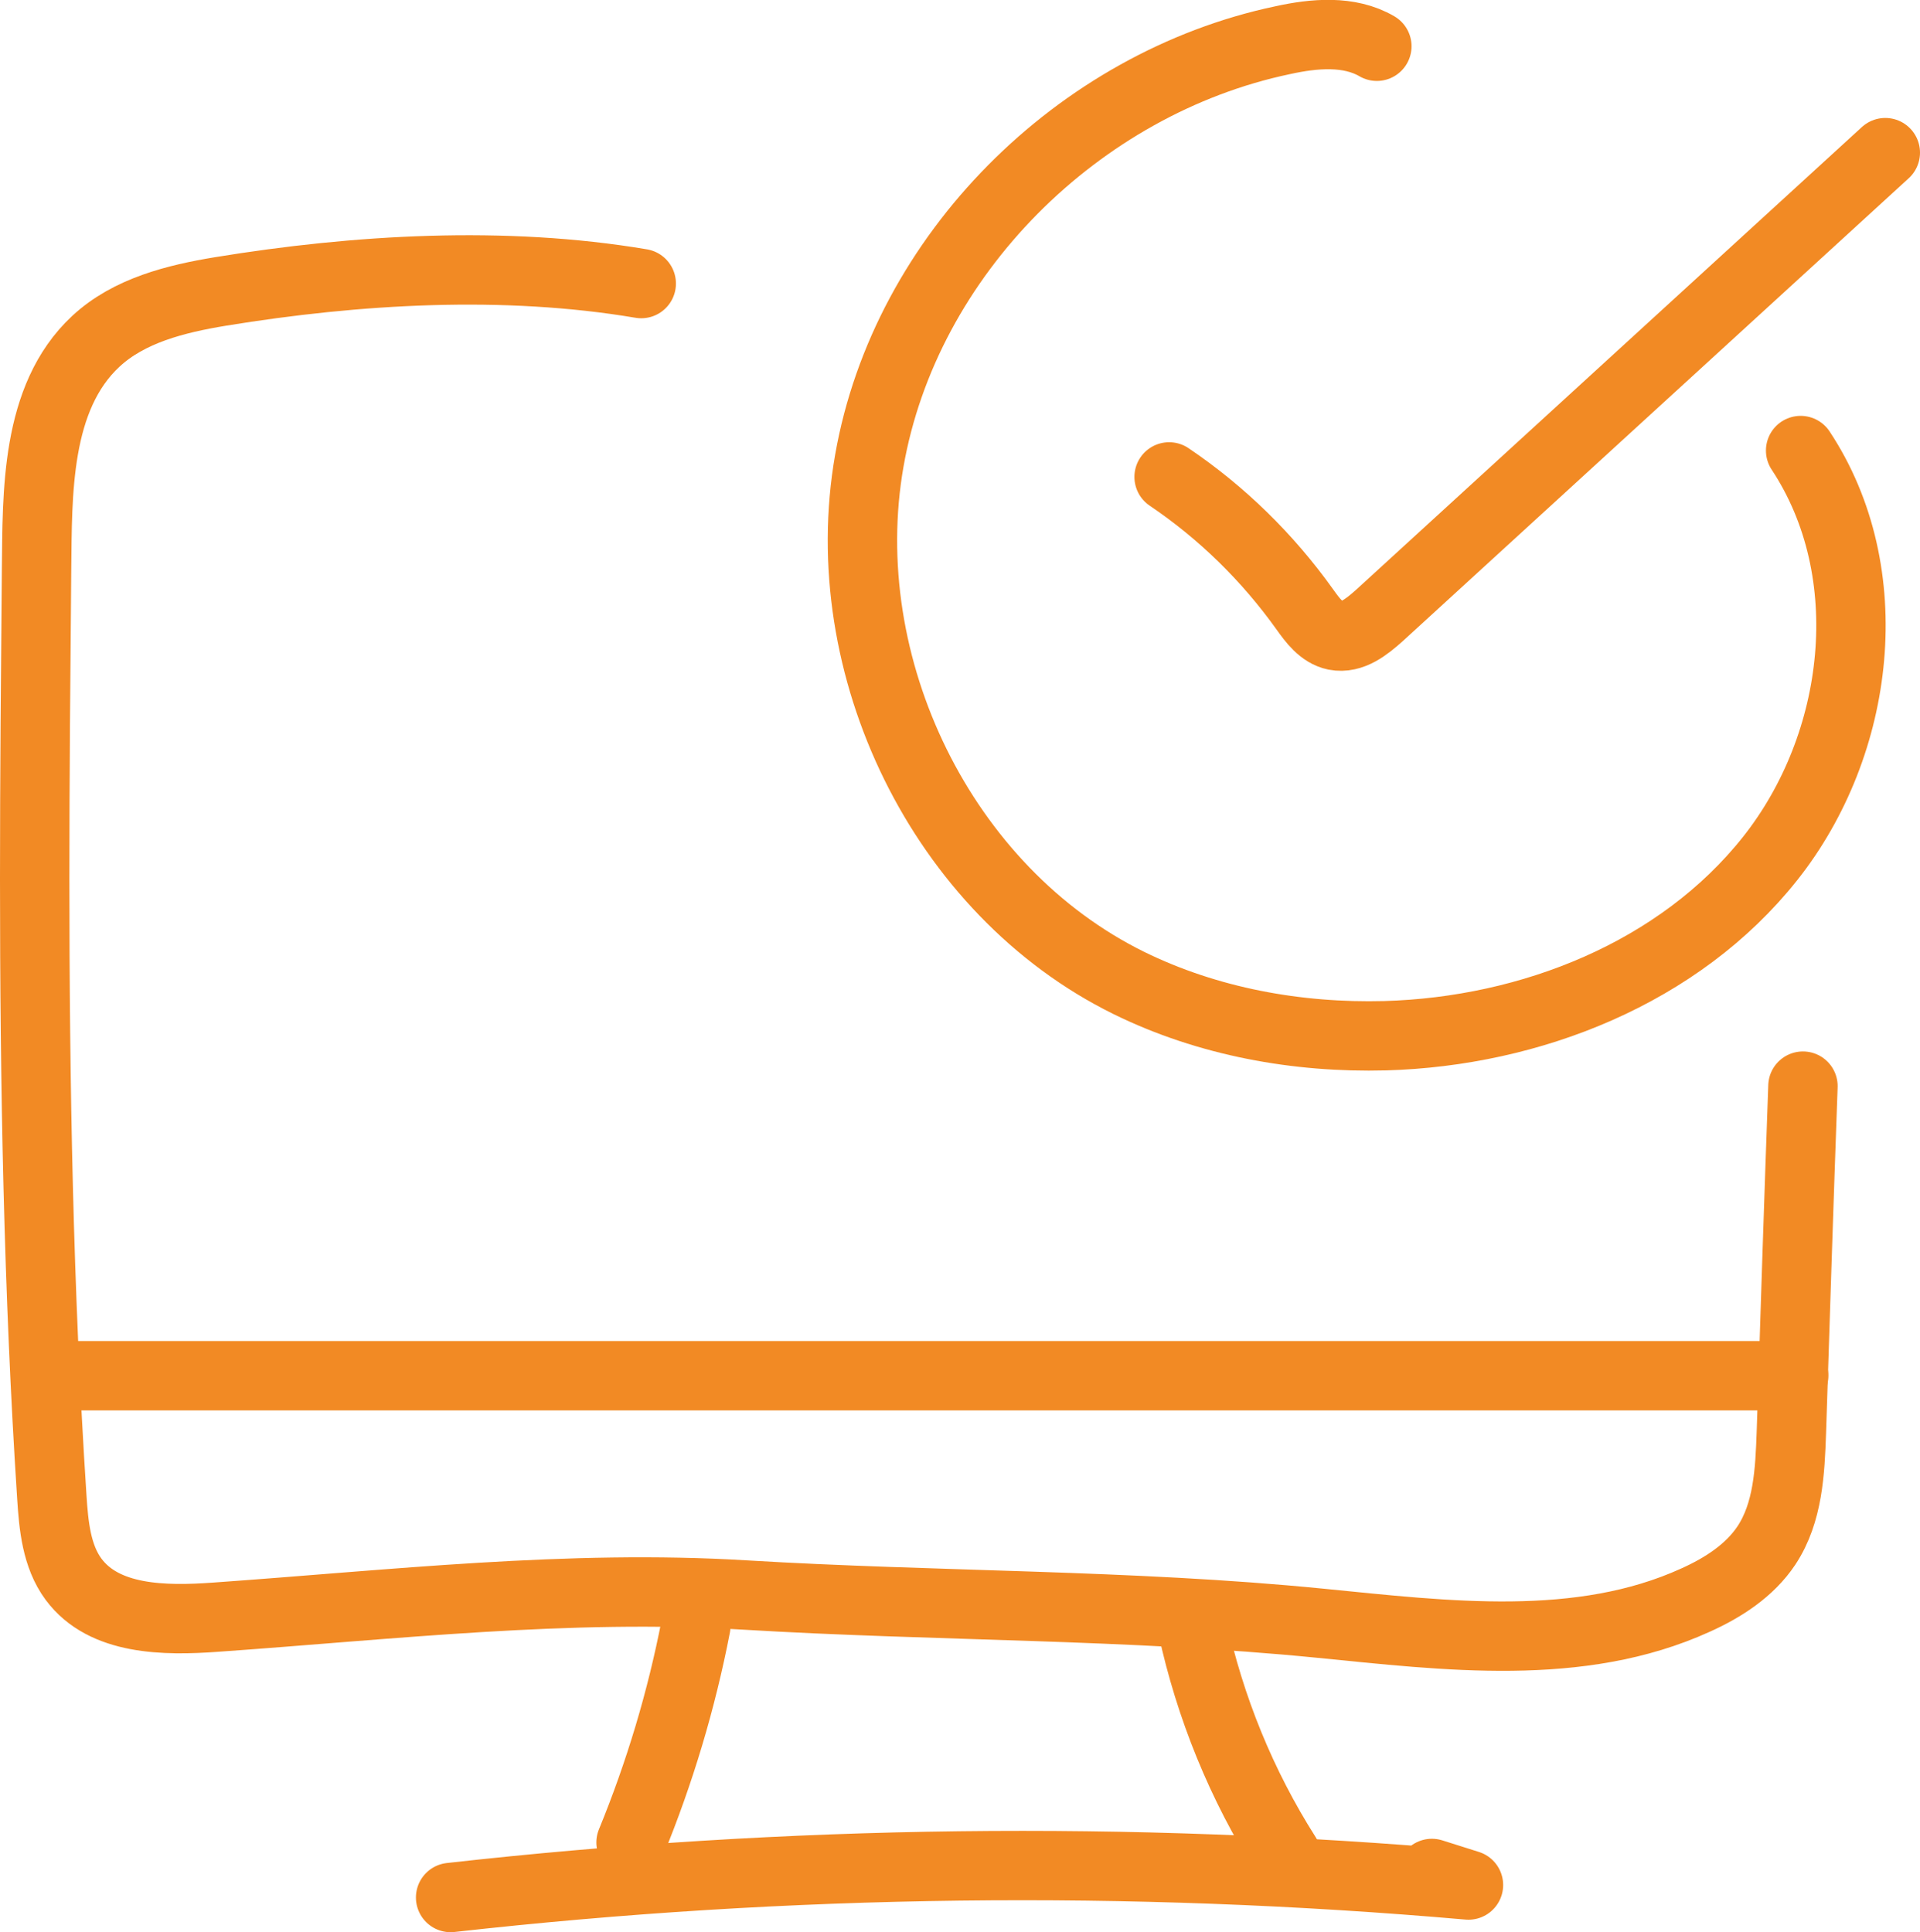
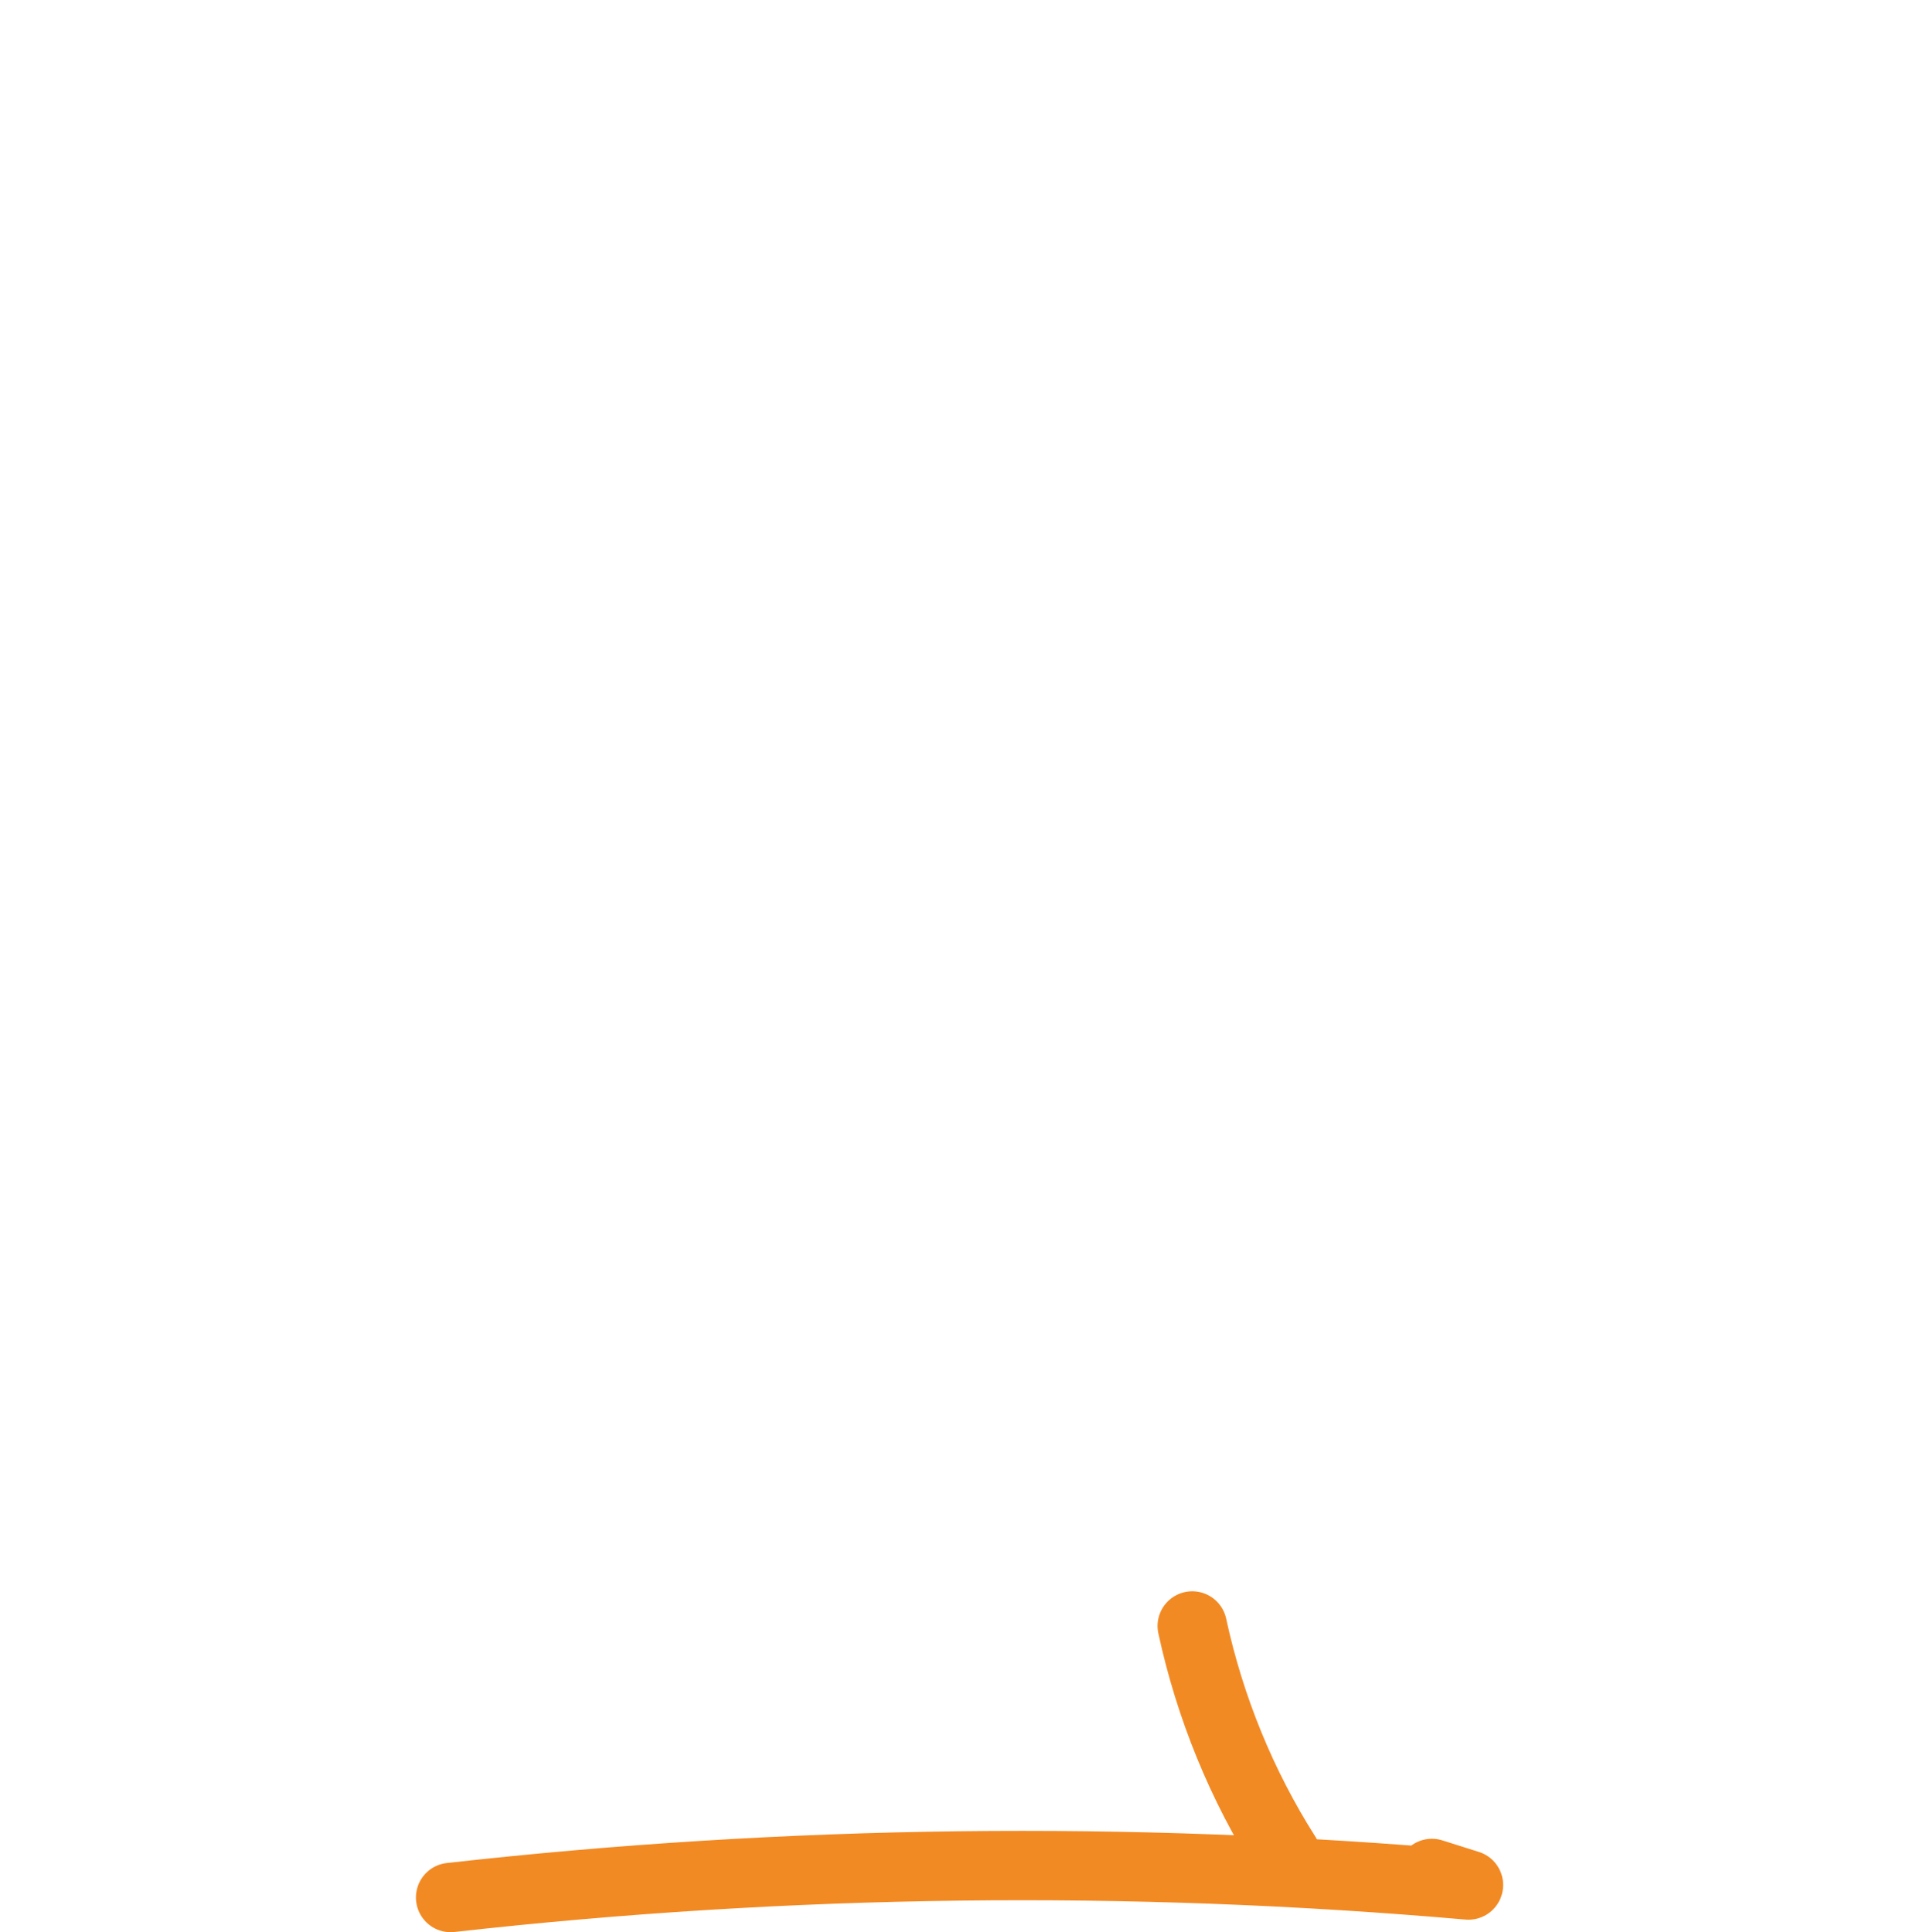
<svg xmlns="http://www.w3.org/2000/svg" id="Laag_2" data-name="Laag 2" viewBox="0 0 41.5 41.77">
  <defs>
    <style>
      .cls-1 {
        fill: none;
        stroke: #f28a24;
        stroke-linecap: round;
        stroke-linejoin: round;
        stroke-width: 1.5px;
      }
    </style>
  </defs>
  <g id="_115_-_APP_B2B" data-name="115 - APP B2B">
    <g>
-       <path class="cls-1" d="M13.86,6.13c-2.96-.5-6.15-.31-9.09.17-.97.16-1.98.41-2.7,1.08-1.31,1.22-1.26,3.3-1.28,4.94-.02,2.23-.04,4.46-.04,6.68,0,4.45.08,8.91.37,13.36.04.62.1,1.28.47,1.78.66.89,1.97.9,3.07.82,3.82-.27,7.64-.71,11.43-.48,4.15.25,8.3.2,12.44.61,2.73.27,5.62.64,8.12-.5.6-.27,1.17-.64,1.53-1.18.47-.71.51-1.6.54-2.45.08-2.49.16-4.98.25-7.48" />
-       <path class="cls-1" d="M29.76,1c-.6-.35-1.36-.28-2.04-.13-4.41.93-8.15,4.64-8.93,9.09-.78,4.44,1.57,9.3,5.61,11.29,1.71.84,3.64,1.19,5.54,1.14,3.15-.09,6.36-1.36,8.32-3.83,1.96-2.47,2.4-6.19.66-8.82" />
-       <path class="cls-1" d="M25.27,10.31c1.14.77,2.13,1.74,2.93,2.86.17.24.37.51.66.57.36.07.68-.19.95-.43,3.65-3.34,7.29-6.67,10.94-10.01" />
-       <path class="cls-1" d="M15.04,35.15c-.31,1.6-.78,3.17-1.4,4.68" />
      <path class="cls-1" d="M25.77,35.15c.38,1.76,1.07,3.45,2.03,4.96" />
      <path class="cls-1" d="M9.74,41.02c7.3-.82,14.68-.91,22-.27-.26-.08-.53-.17-.79-.25" />
-       <line class="cls-1" x1="1.3" y1="29.74" x2="38.77" y2="29.74" />
    </g>
  </g>
</svg>